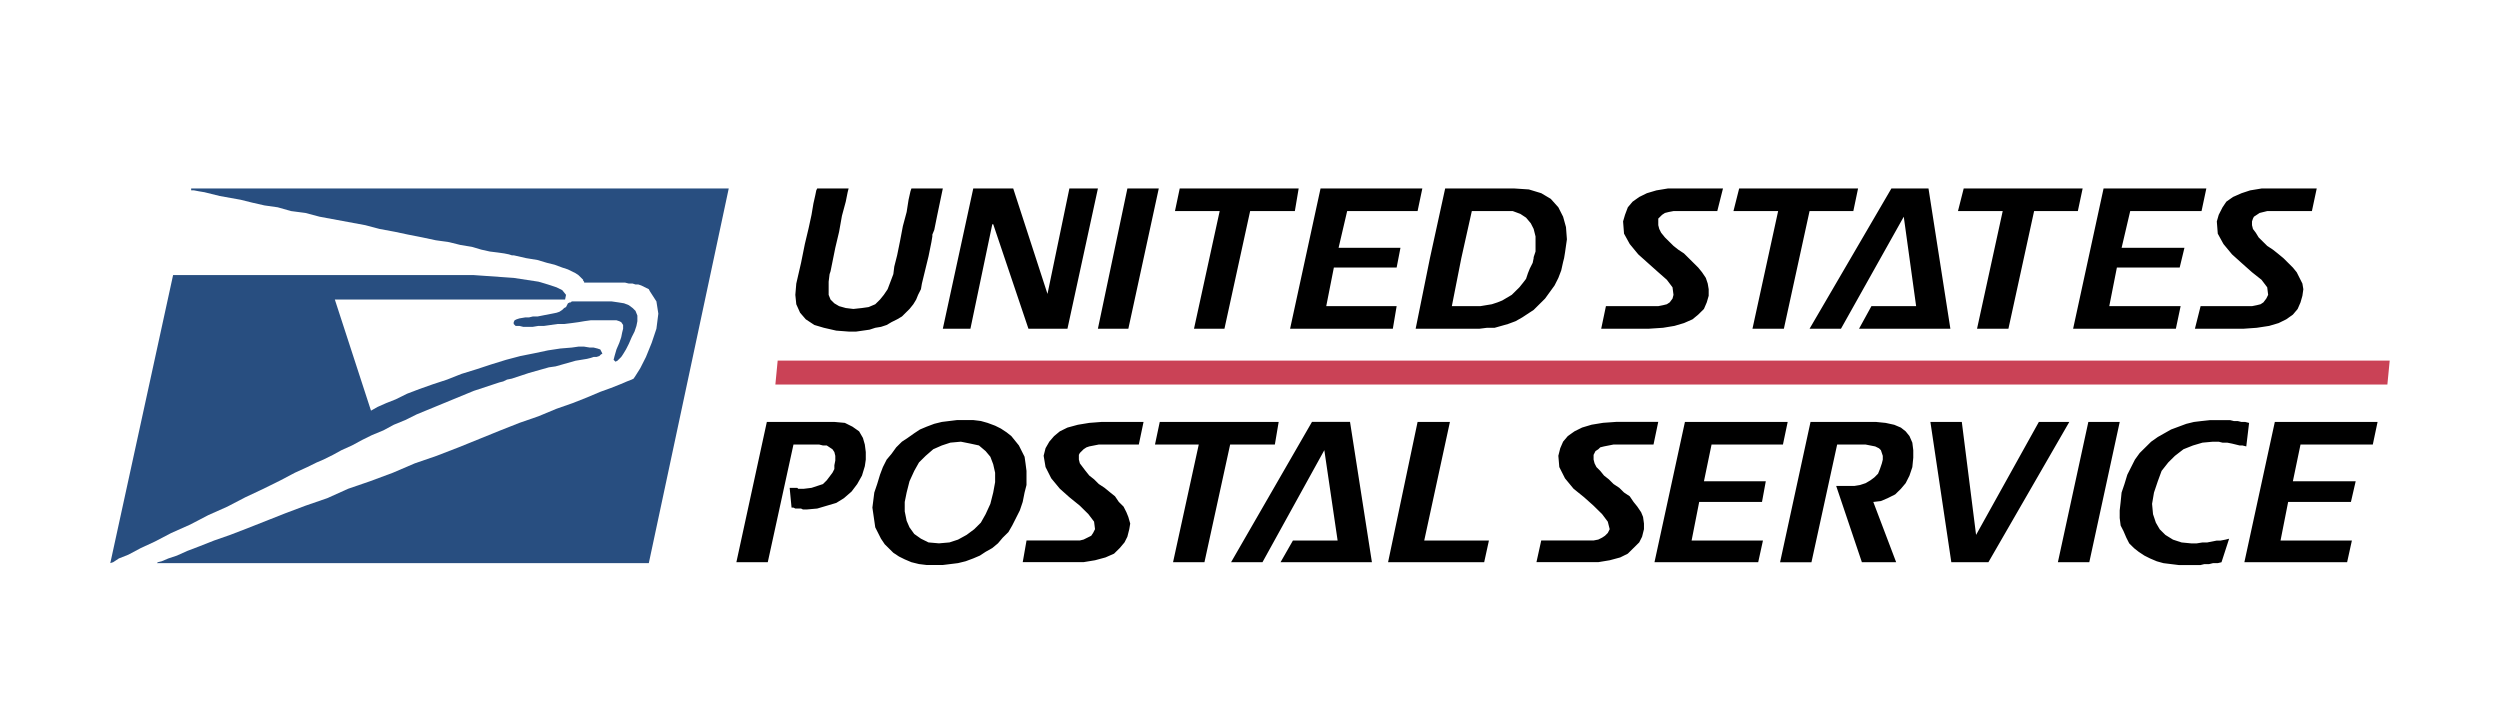
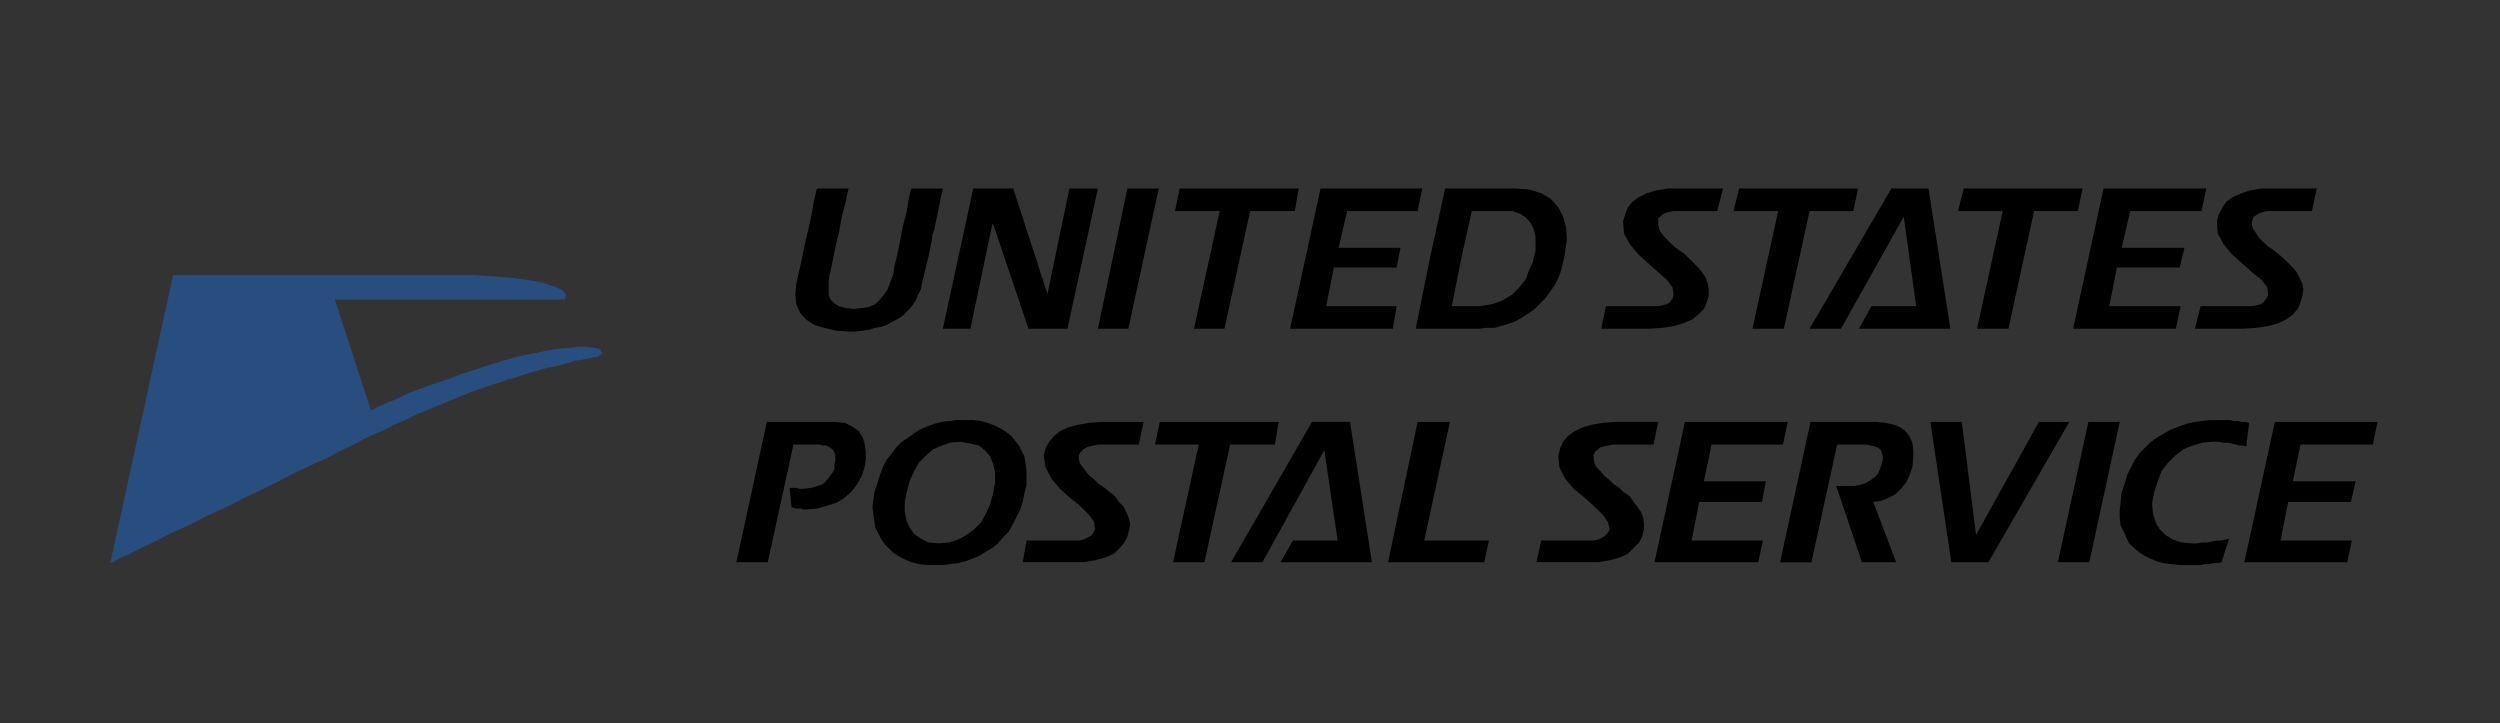
<svg xmlns="http://www.w3.org/2000/svg" width="204" height="59" viewBox="0 0 204 59" fill="none">
  <rect x="0" y="0" width="204" height="59" fill="#333333" stroke="none" />
  <g id="united-states-postal-service (1) 1" clip-path="url(#clip0_450_8301)">
    <g id="Group">
-       <path id="Vector" fill-rule="evenodd" clip-rule="evenodd" d="M0 -70.179H204V131.663H0V-70.179Z" fill="white" />
-       <path id="Vector_2" fill-rule="evenodd" clip-rule="evenodd" d="M15.599 15.533H15.832L16.221 15.609L16.687 15.686L17.928 15.994L19.636 16.3L20.569 16.532L21.578 16.762L22.665 16.916L23.751 17.224L24.916 17.376L26.081 17.684L29.807 18.374L30.972 18.682L32.215 18.913L33.299 19.143L34.466 19.373L35.551 19.604L36.639 19.758L37.571 19.989L38.503 20.142L39.279 20.371L39.977 20.526L40.598 20.602L41.142 20.679L41.531 20.757L41.763 20.833H41.917L42.928 21.063L43.859 21.217L44.636 21.448L45.256 21.601L45.879 21.832L46.344 21.986L46.965 22.293L47.197 22.447L47.586 22.83V22.907L47.665 22.984V23.06H51.001L51.313 23.138H51.623L51.856 23.214H52.089L52.322 23.292L52.943 23.598L53.02 23.752L53.564 24.596L53.72 25.594L53.564 26.825L53.177 27.977L52.71 29.128L52.243 30.051L51.856 30.666L51.702 30.896L51.546 30.974L51.158 31.125L50.614 31.357L49.837 31.664L48.983 31.973L47.897 32.432L46.732 32.893L45.412 33.355L43.937 33.968L42.383 34.507L40.833 35.12L37.416 36.505L35.63 37.196L33.843 37.811L32.059 38.576L30.196 39.269L28.41 39.883L26.701 40.652L24.916 41.268L23.285 41.882L20.179 43.11L18.782 43.648L17.462 44.109L16.298 44.569L15.29 44.953L14.435 45.337L13.737 45.569L13.193 45.8L12.882 45.875L12.804 45.951H52.943L59.465 15.38H15.599V15.533Z" fill="#284E80" />
-       <path id="Vector_3" fill-rule="evenodd" clip-rule="evenodd" d="M45.645 25.442L45.412 25.52L43.859 25.826H43.471L43.16 25.902H42.85L42.383 25.981L42.151 26.057L41.995 26.134L41.917 26.289V26.44L42.074 26.594H42.383L42.694 26.671H43.471L43.936 26.594H44.402L45.49 26.44H46.034L46.654 26.363L47.197 26.289L47.665 26.21L48.207 26.134H50.303L50.535 26.21L50.692 26.289L50.846 26.518V26.825L50.769 27.132L50.692 27.516L50.535 27.977L50.303 28.515L50.148 29.053L50.07 29.36L50.225 29.514L50.38 29.436L50.692 29.128L50.846 28.899L51.079 28.515L51.313 28.054L51.546 27.516L51.778 27.056L51.933 26.594L52.01 26.21V25.749L51.856 25.365L51.623 25.135L51.313 24.904L50.925 24.75L50.458 24.674L49.916 24.596H46.654L46.577 24.674H46.498L46.344 24.75L46.187 25.058L46.034 25.135L45.878 25.289L45.645 25.442Z" fill="#284E80" />
      <path id="Vector_4" fill-rule="evenodd" clip-rule="evenodd" d="M14.124 22.447L9 45.951L9.234 45.875L9.7 45.569L10.475 45.262L11.486 44.724L12.649 44.186L13.97 43.495L15.523 42.803L16.998 42.034L18.55 41.343L20.025 40.575L21.5 39.883L22.897 39.191L24.062 38.576L25.071 38.116L25.848 37.734L26.392 37.502L27.167 37.118L27.867 36.734L28.72 36.349L29.574 35.889L30.351 35.505L31.282 35.12L32.136 34.659L33.068 34.277L34 33.814L38.658 31.895L40.754 31.203L41.064 31.125L41.374 30.974L41.763 30.896L43.16 30.435L44.792 29.974L45.335 29.897L46.965 29.436L47.897 29.283L48.207 29.206L48.44 29.128H48.674L48.906 29.053L49.061 28.899H49.139V28.821L48.983 28.515L48.75 28.438L48.44 28.361H48.13L47.665 28.285H47.197L46.654 28.361L45.723 28.438L44.713 28.591L43.627 28.821L42.461 29.053L41.298 29.36L40.056 29.744L38.891 30.128L37.649 30.512L36.485 30.974L35.319 31.357L34.233 31.741L33.224 32.125L32.291 32.586L31.515 32.893L30.817 33.202L30.273 33.509L27.323 24.444H46.111L46.188 24.06L45.879 23.675L45.412 23.445L44.713 23.214L43.937 22.984L41.917 22.677L38.658 22.447H14.124Z" fill="#284E80" />
-       <path id="Vector_5" fill-rule="evenodd" clip-rule="evenodd" d="M194.81 31.379H63.27L63.458 29.424H195L194.81 31.379Z" fill="#CA4256" />
      <path id="Vector_6" fill-rule="evenodd" clip-rule="evenodd" d="M69.247 27.056L68.237 26.979L67.228 26.748L66.452 26.518L65.753 26.057L65.288 25.52L64.977 24.827L64.899 24.06L64.977 23.138L65.366 21.448L65.676 19.912L65.987 18.605L66.22 17.53L66.375 16.609L66.53 15.918L66.608 15.535L66.684 15.381H69.247L69.168 15.686L69.014 16.455L68.703 17.607L68.47 18.914L68.16 20.221L67.772 22.14L67.694 22.37L67.618 22.985V24.061L67.772 24.445L68.082 24.752L68.47 24.982L69.014 25.135L69.635 25.211L70.334 25.135L70.878 25.058L71.421 24.827L71.809 24.444L72.12 24.06L72.431 23.598L72.897 22.369L72.973 21.755L73.206 20.833L73.441 19.681L73.674 18.452L73.983 17.298L74.139 16.3L74.294 15.608L74.372 15.379H76.934L76.469 17.606L76.236 18.76L76.08 19.143V19.296L76.002 19.758L75.769 20.91L75.227 23.138L75.149 23.598L74.916 24.06L74.76 24.444L74.527 24.827L74.218 25.211L73.597 25.825L73.207 26.056L72.742 26.288L72.354 26.518L71.889 26.671L71.423 26.748L70.956 26.901L69.87 27.056H69.247ZM188.652 17.224H185.004L184.384 17.377L183.919 17.684L183.841 17.837L183.763 18.069V18.375L183.841 18.683L184.073 18.991L184.307 19.374L185.005 20.066L185.47 20.372L185.858 20.68L186.325 21.064L187.099 21.833L187.412 22.217L187.876 23.139L187.953 23.599L187.876 24.137L187.722 24.676L187.488 25.213L187.099 25.674L186.556 26.058L185.935 26.364L185.159 26.594L184.15 26.748L183.063 26.825H179.105L179.569 24.982H183.762L184.15 24.904L184.46 24.827L184.694 24.674L184.928 24.366L185.081 24.06L185.005 23.445L184.54 22.83L183.764 22.216L182.987 21.525L182.135 20.758L181.434 19.912L180.97 19.066L180.893 18.068L181.047 17.53L181.359 16.917L181.669 16.456L182.213 16.072L182.912 15.765L183.61 15.535L184.543 15.381H189.045L188.652 17.224ZM179.646 17.224H173.825L173.124 20.22H178.251L177.862 21.832H172.738L172.116 24.982H177.939L177.55 26.825H169.166L171.651 15.38H180.037L179.646 17.224ZM169.552 17.224H165.983L163.887 26.825H161.326L163.421 17.224H159.771L160.238 15.38H169.943L169.552 17.224ZM151.697 26.825L152.708 24.982H156.356L155.347 17.684L150.223 26.825H147.66L154.337 15.38H157.365L159.151 26.825H151.697ZM151.232 17.224H147.66L145.564 26.825H143.001L145.096 17.224H141.45L141.915 15.38H151.618L151.232 17.224ZM140.13 17.224H136.558L136.169 17.299L135.859 17.377L135.625 17.53L135.315 17.836V18.374L135.394 18.682L135.548 18.99L135.858 19.373L136.557 20.064L136.945 20.371L137.412 20.679L138.574 21.832L138.886 22.216L139.196 22.677L139.351 23.138L139.429 23.598V24.136L139.272 24.675L139.041 25.212L138.574 25.673L138.109 26.057L137.413 26.363L136.636 26.593L135.704 26.747L134.54 26.824H130.658L131.044 24.981H135.314L135.703 24.904L136.013 24.827L136.247 24.674L136.478 24.366L136.557 24.06L136.478 23.445L136.014 22.83L135.315 22.216L134.541 21.525L133.684 20.758L132.986 19.912L132.521 19.066L132.443 18.068L132.6 17.53L132.831 16.917L133.22 16.456L133.764 16.072L134.386 15.765L135.161 15.535L136.093 15.381H140.595L140.13 17.224ZM116.683 21.064L115.517 26.825H120.72L121.34 26.748H121.962L123.047 26.441L123.669 26.21L124.213 25.902L125.146 25.289L126.076 24.366L126.853 23.292L127.163 22.677L127.397 22.064L127.551 21.371L127.63 21.064L127.706 20.604L127.86 19.529L127.784 18.53L127.55 17.685L127.162 16.918L126.542 16.226L125.767 15.765L124.756 15.458L123.592 15.381H117.925L116.683 21.064ZM125.146 21.064L125.067 21.448L124.834 21.909L124.679 22.293L124.526 22.753L124.292 23.059L123.982 23.445L123.359 24.06L122.582 24.52L122.196 24.674L121.732 24.827L120.797 24.981H118.47L119.244 21.062L120.101 17.223H123.439L124.059 17.453L124.526 17.76L124.912 18.219L125.146 18.68L125.3 19.294V20.523L125.146 20.984V21.064ZM115.675 17.224H109.928L109.229 20.22H114.278L113.966 21.832H108.843L108.221 24.982H113.966L113.655 26.825H105.271L107.756 15.38H116.062L115.675 17.224ZM105.66 17.224H102.011L99.914 26.825H97.43L99.526 17.224H95.877L96.265 15.38H105.971L105.66 17.224ZM92.073 26.825H89.588L91.995 15.38H94.556L92.073 26.825ZM87.104 26.825H83.921L81.048 18.299H80.971L79.186 26.825H76.934L79.418 15.38H82.679L85.475 23.984L87.262 15.38H89.59L87.104 26.825ZM65.832 41.573H65.521L65.366 41.497H64.9L64.746 41.422H64.591L64.436 39.808H65.057L65.134 39.884H65.601L66.221 39.808L67.152 39.501L67.463 39.193L67.928 38.577L68.084 38.272V37.963L68.161 37.579V37.197L68.084 36.888L67.928 36.658L67.463 36.35H67.152L66.843 36.274H64.747L62.65 45.876H60.088L62.574 34.429H68.086L68.94 34.507L69.561 34.816L70.104 35.198L70.415 35.736L70.57 36.274L70.648 36.888V37.504L70.57 38.042L70.337 38.81L69.948 39.501L69.483 40.115L68.862 40.653L68.24 41.038L66.687 41.497L65.832 41.573ZM193.621 36.273H187.722L187.099 39.269H192.224L191.836 40.958H186.713L186.091 44.108H191.914L191.525 45.875H183.141L185.626 34.428H194.01L193.621 36.273ZM183.296 36.427L182.984 36.35H182.752L182.132 36.198L181.741 36.12H181.355L181.043 36.043H180.578L179.724 36.12L178.947 36.35L178.172 36.658L177.474 37.197L176.93 37.735L176.386 38.426L176.076 39.271L175.766 40.191L175.609 41.114L175.687 41.959L175.919 42.65L176.231 43.188L176.696 43.65L177.318 44.035L178.017 44.264L178.792 44.339H179.256L179.723 44.264H180.111L180.888 44.111H181.196L181.587 44.036L181.897 43.958L181.274 45.879L180.964 45.954H180.576L180.266 46.031H179.877L179.567 46.107H177.781L176.538 45.954L175.994 45.802L175.45 45.571L174.986 45.339L174.521 45.032L174.133 44.726L173.744 44.339L173.511 43.88L173.279 43.341L173.045 42.882L172.967 42.268V41.652L173.045 40.961L173.121 40.193L173.355 39.504L173.589 38.735L174.209 37.506L174.597 36.967L175.53 36.045L176.074 35.66L177.159 35.047L178.401 34.585L179.023 34.432L179.644 34.357L180.342 34.282H181.973L182.283 34.357H182.595L182.905 34.432H183.215L183.526 34.51L183.296 36.427ZM170.487 45.875H167.924L170.409 34.428H172.97L170.487 45.875ZM162.255 45.875H159.227L157.52 34.428H160.083L161.248 43.648L166.372 34.428H168.857L162.255 45.875ZM152.861 40.959L154.726 45.875H151.929L149.833 39.654H151.311L151.776 39.577L152.24 39.424L152.629 39.193L152.939 38.963L153.249 38.654L153.403 38.272L153.56 37.812L153.636 37.504V37.197L153.482 36.735L153.327 36.582L153.017 36.429L152.24 36.276H149.911L147.815 45.879H145.254L147.739 34.431H153.095L153.87 34.509L154.571 34.662L155.115 34.893L155.503 35.2L155.813 35.584L156.047 36.122L156.123 36.736V37.35L156.047 38.118L155.813 38.811L155.503 39.425L155.115 39.885L154.648 40.344L154.028 40.653L153.484 40.885L152.861 40.959ZM145.488 36.273H139.663L139.043 39.269H144.089L143.779 40.958H138.654L138.034 44.108H143.857L143.469 45.875H135.006L137.491 34.428H145.875L145.488 36.273ZM134.927 36.273H131.667L130.89 36.426L130.58 36.504L130.426 36.656L130.192 36.809L130.037 37.116V37.5L130.116 37.809L130.27 38.114L130.58 38.423L130.89 38.807L131.279 39.112L131.667 39.498L132.132 39.805L132.52 40.187L132.985 40.496L133.297 40.956L133.607 41.34L133.917 41.8L134.074 42.184L134.148 42.722V43.182L133.994 43.798L133.761 44.258L132.828 45.18L132.208 45.487L131.352 45.718L130.422 45.871H125.375L125.764 44.104H130.032L130.42 44.028L130.731 43.873L130.964 43.72L131.196 43.491L131.351 43.182L131.196 42.569L130.732 41.953L130.033 41.264L129.258 40.571L128.402 39.88L127.704 39.034L127.239 38.112L127.161 37.191L127.315 36.576L127.549 36.038L127.938 35.578L128.482 35.194L129.102 34.887L129.879 34.655L130.811 34.502L131.896 34.425H135.313L134.927 36.273ZM121.109 45.875H113.267L115.675 34.428H118.314L116.217 44.108H121.496L121.109 45.875ZM104.493 45.875L105.502 44.108H109.15L108.065 36.733L103.019 45.874H100.457L107.057 34.427H110.162L111.948 45.874L104.493 45.875ZM104.029 36.273H100.38L98.283 45.875H95.721L97.819 36.273H94.247L94.636 34.428H104.34L104.029 36.273ZM92.927 36.273H89.665L88.889 36.426L88.656 36.504L88.424 36.656L88.115 36.963L88.036 37.116V37.5L88.115 37.809L88.579 38.423L88.888 38.807L89.277 39.112L89.664 39.498L90.131 39.805L90.597 40.187L90.984 40.496L91.295 40.956L91.683 41.34L91.916 41.8L92.072 42.184L92.226 42.722L92.149 43.182L91.993 43.798L91.761 44.258L91.373 44.719L90.907 45.179L90.208 45.486L89.355 45.717L88.423 45.87H83.455L83.765 44.103H88.114L88.423 44.027L89.044 43.718L89.198 43.489L89.354 43.18L89.276 42.566L88.81 41.951L88.112 41.262L87.257 40.569L86.481 39.877L85.782 39.032L85.316 38.11L85.161 37.189L85.316 36.574L85.626 36.035L86.017 35.582L86.482 35.198L87.103 34.891L87.956 34.66L88.887 34.507L89.896 34.429H93.313L92.927 36.273ZM71.343 40.189L71.187 41.421L71.421 43.032L71.887 43.955L72.196 44.415L72.896 45.106L73.36 45.413L73.826 45.644L74.37 45.875L74.99 46.028L75.612 46.104H76.932L78.174 45.951L78.794 45.799L79.415 45.568L79.959 45.336L80.425 45.029L80.969 44.722L81.434 44.336L81.822 43.876L82.288 43.417L82.598 42.879L83.219 41.649L83.452 40.958L83.606 40.189L83.762 39.576V38.424L83.683 37.81L83.606 37.272L83.141 36.347L82.523 35.582L82.134 35.275L81.668 34.968L81.203 34.737L80.581 34.506L80.037 34.353L79.417 34.277H78.097L76.855 34.429L76.235 34.582L75.614 34.816L75.07 35.045L74.605 35.352L74.061 35.736L73.595 36.043L73.13 36.505L72.741 37.043L72.353 37.502L72.043 38.116L71.81 38.732L71.577 39.5L71.343 40.189ZM81.047 40.189L80.814 41.112L80.427 41.957L80.037 42.648L79.496 43.186L78.874 43.648L78.175 44.032L77.476 44.262L76.621 44.337L75.766 44.262L75.146 43.955L74.602 43.571L74.215 43.032L73.981 42.494L73.826 41.728V40.959L73.981 40.191L74.215 39.27L74.602 38.425L74.99 37.734L75.534 37.196L76.154 36.657L76.854 36.349L77.552 36.119L78.407 36.042L79.183 36.197L79.882 36.349L80.426 36.81L80.813 37.272L81.046 37.886L81.202 38.575V39.343L81.047 40.189Z" fill="black" />
    </g>
  </g>
  <defs>
    <clipPath id="clip0_450_8301">
      <rect width="204" height="59" fill="white" />
    </clipPath>
  </defs>
</svg>